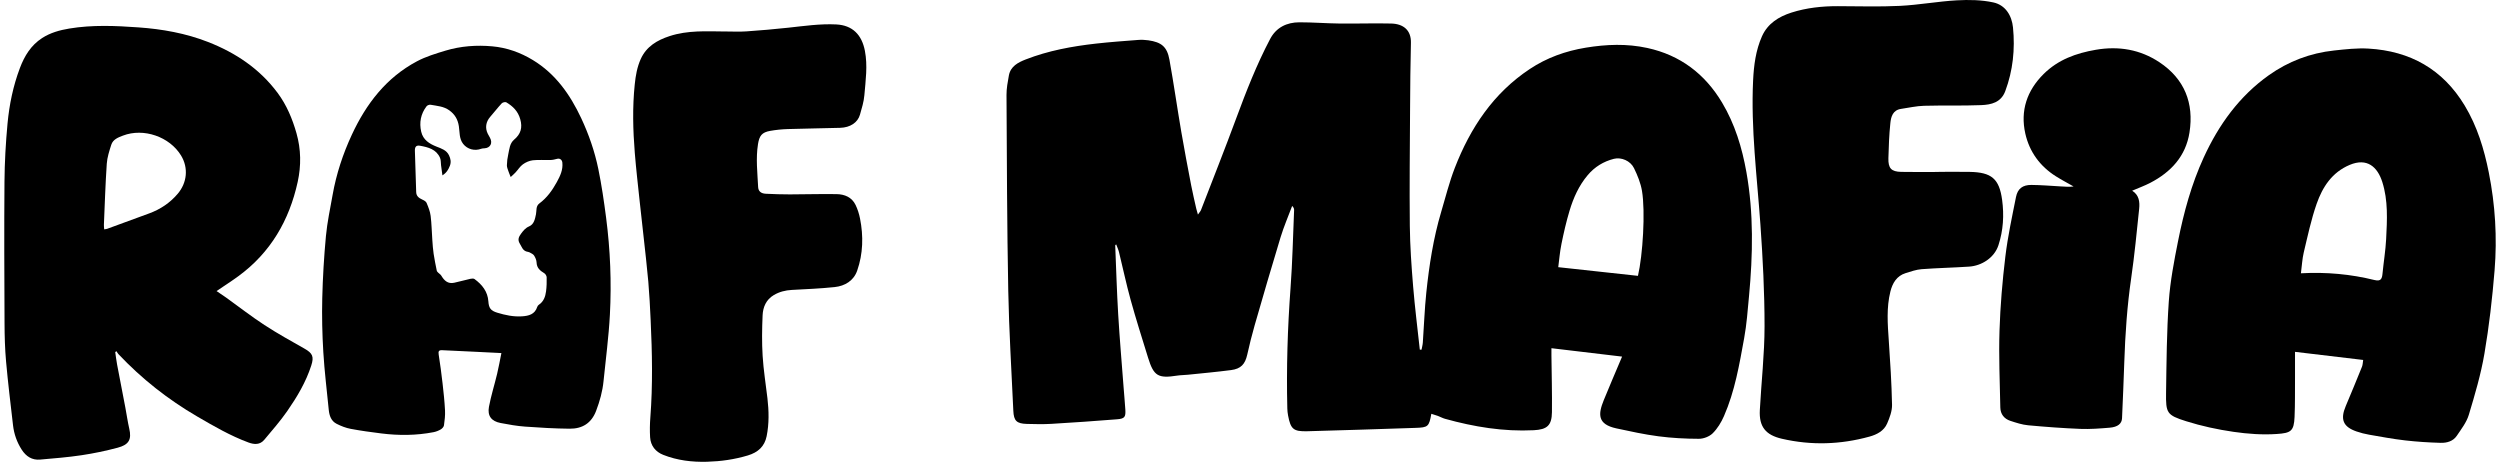
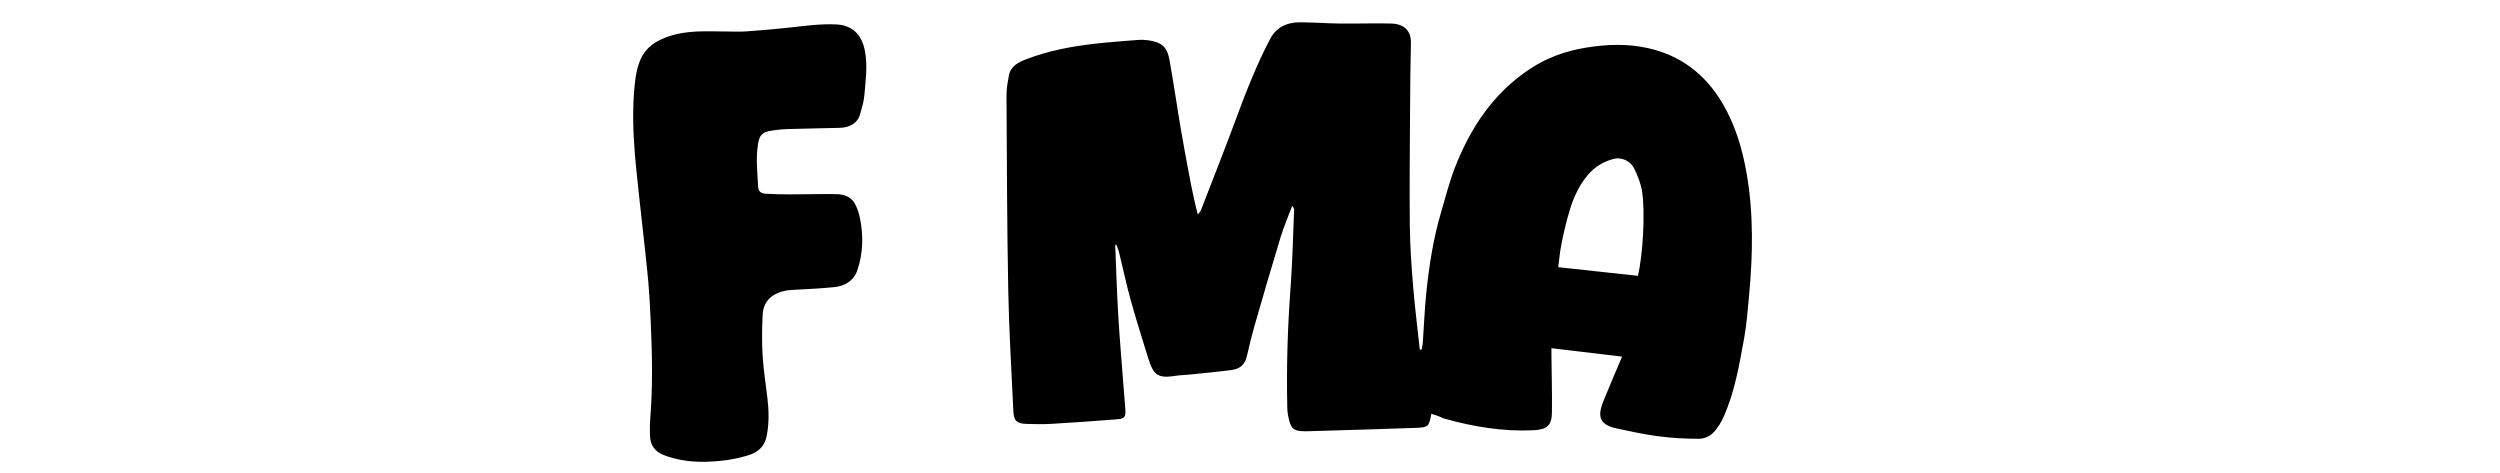
<svg xmlns="http://www.w3.org/2000/svg" width="206" height="39" viewBox="0 0 206 39" fill="none">
  <g id="Group 32">
    <path id="Vector" d="M133.66 29.384C131.635 29.142 129.756 28.92 127.838 28.692C127.838 28.947 127.836 29.122 127.838 29.296C127.855 30.852 127.898 32.407 127.88 33.963C127.867 35.066 127.476 35.394 126.383 35.45C123.886 35.576 121.46 35.175 119.067 34.509C118.865 34.453 118.679 34.344 118.481 34.271C118.306 34.206 118.126 34.156 117.942 34.097C117.753 35.153 117.677 35.224 116.642 35.257C113.662 35.354 110.682 35.458 107.701 35.535C106.574 35.564 106.348 35.35 106.138 34.24C106.101 34.048 106.08 33.85 106.075 33.654C105.995 30.344 106.096 27.04 106.34 23.736C106.499 21.598 106.542 19.452 106.634 17.309C106.638 17.204 106.604 17.099 106.473 16.97C106.153 17.828 105.786 18.673 105.52 19.547C104.784 21.959 104.082 24.382 103.383 26.805C103.152 27.604 102.956 28.411 102.773 29.221C102.596 30.008 102.257 30.388 101.439 30.495C100.257 30.649 99.069 30.755 97.883 30.878C97.59 30.909 97.293 30.905 97.001 30.95C95.428 31.197 95.069 30.988 94.603 29.482C94.112 27.895 93.608 26.311 93.165 24.71C92.804 23.409 92.528 22.084 92.205 20.773C92.153 20.559 92.054 20.356 91.972 20.136C91.933 20.178 91.893 20.201 91.894 20.223C91.972 22.121 92.027 24.02 92.14 25.916C92.26 27.925 92.434 29.932 92.586 31.94C92.631 32.544 92.69 33.148 92.728 33.752C92.765 34.354 92.675 34.498 92.063 34.548C90.253 34.695 88.44 34.818 86.627 34.926C85.958 34.965 85.284 34.949 84.612 34.931C83.77 34.907 83.535 34.678 83.498 33.844C83.349 30.542 83.142 27.241 83.08 23.937C82.978 18.566 82.966 13.195 82.936 7.823C82.933 7.29 83.035 6.75 83.131 6.222C83.268 5.461 83.898 5.141 84.513 4.901C86.379 4.173 88.338 3.813 90.32 3.591C91.474 3.462 92.633 3.379 93.791 3.29C94.067 3.269 94.349 3.282 94.623 3.321C95.706 3.476 96.169 3.853 96.362 4.921C96.719 6.895 97 8.883 97.338 10.861C97.59 12.339 97.874 13.813 98.156 15.287C98.279 15.928 98.433 16.564 98.575 17.201C98.601 17.323 98.641 17.441 98.709 17.682C98.834 17.498 98.92 17.413 98.96 17.31C99.934 14.793 100.928 12.283 101.863 9.753C102.687 7.524 103.551 5.314 104.66 3.21C105.162 2.258 106.032 1.839 107.077 1.838C108.189 1.837 109.301 1.928 110.414 1.94C111.82 1.956 113.228 1.904 114.633 1.939C115.647 1.963 116.287 2.495 116.26 3.533C116.215 5.317 116.202 7.101 116.191 8.886C116.173 12.127 116.135 15.369 116.169 18.611C116.187 20.278 116.306 21.946 116.442 23.609C116.586 25.346 116.805 27.076 116.992 28.809C117.04 28.811 117.087 28.813 117.134 28.815C117.171 28.617 117.228 28.421 117.241 28.221C117.339 26.85 117.384 25.474 117.528 24.107C117.764 21.863 118.106 19.633 118.753 17.462C119.114 16.248 119.42 15.01 119.877 13.832C121.156 10.536 123.05 7.679 126.056 5.686C127.457 4.756 129.003 4.202 130.669 3.928C132.368 3.649 134.053 3.585 135.741 3.953C138.456 4.545 140.485 6.088 141.899 8.454C142.957 10.224 143.545 12.167 143.904 14.184C144.508 17.579 144.439 20.991 144.119 24.405C144.01 25.562 143.927 26.726 143.719 27.865C143.322 30.044 142.952 32.239 142.055 34.287C141.83 34.802 141.519 35.315 141.124 35.706C140.853 35.974 140.371 36.158 139.982 36.157C138.873 36.154 137.756 36.095 136.656 35.951C135.494 35.799 134.343 35.548 133.195 35.3C131.608 34.959 131.686 34.12 132.147 32.981C132.612 31.836 133.104 30.702 133.659 29.386L133.66 29.384ZM134.967 22.732C135.367 21.024 135.588 17.427 135.299 15.726C135.19 15.083 134.93 14.447 134.642 13.855C134.345 13.245 133.588 12.935 132.989 13.086C132.129 13.304 131.404 13.748 130.829 14.429C130.101 15.29 129.651 16.298 129.332 17.359C129.06 18.26 128.85 19.183 128.663 20.106C128.529 20.767 128.476 21.444 128.4 22.015C130.628 22.257 132.779 22.492 134.967 22.73V22.732Z" fill="black" />
-     <path id="Vector_2" d="M9.494 29.007C9.545 29.351 9.585 29.698 9.649 30.039C9.872 31.227 10.106 32.413 10.332 33.601C10.441 34.173 10.52 34.753 10.651 35.321C10.858 36.212 10.627 36.645 9.69 36.893C8.714 37.152 7.72 37.361 6.722 37.51C5.591 37.68 4.447 37.769 3.307 37.87C2.638 37.93 2.147 37.607 1.793 37.058C1.396 36.443 1.156 35.766 1.073 35.041C0.871 33.291 0.657 31.542 0.5 29.788C0.406 28.743 0.379 27.689 0.374 26.639C0.356 22.75 0.337 18.861 0.369 14.972C0.382 13.371 0.472 11.767 0.621 10.173C0.768 8.616 1.082 7.085 1.639 5.609C2.018 4.605 2.551 3.733 3.467 3.138C4.15 2.695 4.918 2.484 5.71 2.352C7.607 2.037 9.517 2.121 11.417 2.257C13.371 2.396 15.299 2.739 17.136 3.456C19.42 4.348 21.402 5.67 22.88 7.662C23.619 8.657 24.09 9.783 24.429 10.975C24.808 12.309 24.822 13.653 24.53 14.988C23.836 18.156 22.297 20.812 19.645 22.755C19.075 23.174 18.476 23.553 17.843 23.983C18.119 24.171 18.386 24.344 18.644 24.529C19.692 25.282 20.711 26.077 21.789 26.781C22.859 27.479 23.981 28.098 25.093 28.729C25.762 29.109 25.884 29.39 25.647 30.122C25.206 31.489 24.477 32.709 23.668 33.875C23.094 34.7 22.426 35.461 21.78 36.234C21.422 36.663 20.957 36.639 20.474 36.461C18.984 35.91 17.616 35.114 16.252 34.32C13.843 32.917 11.669 31.205 9.754 29.174C9.691 29.107 9.651 29.019 9.6 28.941C9.565 28.963 9.529 28.985 9.494 29.007H9.494ZM8.585 18.9C8.704 18.878 8.769 18.875 8.827 18.855C9.988 18.432 11.148 18.008 12.306 17.58C13.22 17.242 14.001 16.721 14.64 15.972C15.416 15.063 15.542 13.839 14.919 12.814C13.975 11.264 11.835 10.521 10.131 11.174C9.745 11.322 9.312 11.482 9.17 11.926C9.008 12.436 8.834 12.962 8.798 13.491C8.685 15.162 8.634 16.839 8.562 18.514C8.557 18.63 8.575 18.747 8.585 18.901V18.9Z" fill="black" />
-     <path id="Vector_3" d="M41.315 29.093C40.586 29.056 39.929 29.023 39.271 28.991C38.33 28.947 37.388 28.909 36.448 28.857C36.159 28.84 36.104 28.943 36.148 29.218C36.272 30.009 36.377 30.802 36.468 31.598C36.553 32.337 36.632 33.08 36.67 33.824C36.691 34.23 36.641 34.644 36.583 35.048C36.566 35.172 36.437 35.313 36.32 35.382C36.138 35.489 35.928 35.572 35.72 35.612C34.296 35.887 32.863 35.895 31.428 35.716C30.581 35.609 29.733 35.496 28.895 35.337C28.499 35.263 28.107 35.108 27.745 34.926C27.289 34.698 27.137 34.253 27.089 33.77C26.935 32.188 26.737 30.609 26.642 29.024C26.552 27.544 26.519 26.057 26.554 24.575C26.596 22.866 26.697 21.156 26.856 19.455C26.962 18.319 27.206 17.195 27.405 16.069C27.71 14.342 28.255 12.685 28.993 11.099C30.175 8.554 31.827 6.397 34.354 5.053C35.088 4.662 35.908 4.415 36.71 4.172C37.965 3.794 39.264 3.701 40.566 3.818C41.763 3.926 42.877 4.323 43.907 4.948C45.784 6.088 46.98 7.798 47.891 9.737C48.519 11.076 49.003 12.475 49.301 13.921C49.575 15.249 49.769 16.598 49.944 17.944C50.288 20.591 50.396 23.256 50.256 25.92C50.16 27.754 49.914 29.58 49.731 31.408C49.648 32.249 49.424 33.05 49.124 33.843C48.733 34.881 47.974 35.334 46.934 35.325C45.711 35.313 44.488 35.242 43.268 35.153C42.592 35.104 41.918 34.984 41.25 34.856C40.496 34.712 40.15 34.274 40.29 33.521C40.462 32.604 40.747 31.709 40.964 30.8C41.097 30.246 41.194 29.684 41.315 29.092L41.315 29.093ZM42.081 14.587C41.995 14.37 41.941 14.255 41.903 14.135C41.849 13.965 41.764 13.79 41.768 13.619C41.774 13.313 41.814 13.005 41.882 12.707C41.979 12.28 41.993 11.816 42.373 11.497C42.907 11.048 43.07 10.525 42.866 9.814C42.677 9.153 42.26 8.754 41.721 8.432C41.638 8.383 41.42 8.434 41.345 8.514C41.011 8.872 40.712 9.263 40.389 9.632C40.036 10.037 39.956 10.541 40.191 11.017C40.248 11.133 40.315 11.243 40.377 11.356C40.616 11.795 40.399 12.197 39.912 12.221C39.826 12.225 39.735 12.227 39.657 12.257C39.114 12.462 38.514 12.304 38.164 11.857C37.825 11.424 37.887 10.884 37.809 10.394C37.719 9.829 37.477 9.421 37.024 9.093C36.56 8.757 36.014 8.729 35.487 8.633C35.383 8.614 35.213 8.673 35.15 8.755C34.669 9.382 34.532 10.1 34.709 10.86C34.864 11.523 35.377 11.849 35.973 12.082C36.371 12.239 36.8 12.372 37.001 12.804C37.127 13.075 37.191 13.351 37.069 13.663C36.948 13.971 36.799 14.232 36.456 14.451C36.413 14.137 36.376 13.875 36.342 13.613C36.316 13.411 36.338 13.189 36.26 13.01C35.954 12.301 35.285 12.132 34.618 12.01C34.3 11.951 34.179 12.091 34.187 12.42C34.218 13.556 34.259 14.691 34.294 15.827C34.304 16.159 34.512 16.315 34.786 16.44C34.924 16.502 35.097 16.593 35.149 16.715C35.294 17.059 35.438 17.42 35.484 17.786C35.568 18.449 35.576 19.121 35.624 19.788C35.651 20.164 35.675 20.541 35.731 20.914C35.8 21.38 35.897 21.842 35.99 22.304C36.001 22.363 36.06 22.418 36.105 22.465C36.189 22.551 36.305 22.615 36.364 22.715C36.604 23.124 36.908 23.41 37.423 23.299C37.873 23.202 38.318 23.073 38.768 22.973C38.875 22.949 39.025 22.938 39.102 22.995C39.727 23.453 40.188 24.023 40.242 24.838C40.279 25.392 40.441 25.603 40.975 25.766C41.638 25.969 42.312 26.111 43.011 26.066C43.564 26.03 44.068 25.908 44.268 25.291C44.29 25.224 44.341 25.151 44.401 25.112C44.797 24.85 44.938 24.443 44.995 24.01C45.045 23.626 45.055 23.234 45.045 22.847C45.043 22.73 44.944 22.57 44.842 22.509C44.499 22.303 44.231 22.078 44.214 21.63C44.207 21.435 44.116 21.226 44.009 21.057C43.933 20.939 43.772 20.871 43.639 20.797C43.568 20.757 43.478 20.752 43.396 20.73C43.062 20.635 42.988 20.325 42.831 20.073C42.633 19.754 42.746 19.511 42.934 19.258C43.117 19.012 43.287 18.788 43.603 18.652C44.001 18.482 44.082 18.055 44.165 17.652C44.227 17.349 44.138 16.99 44.445 16.762C45.075 16.297 45.513 15.674 45.884 15.001C46.158 14.502 46.402 13.99 46.337 13.392C46.312 13.164 46.128 13.03 45.92 13.084C45.739 13.131 45.552 13.18 45.367 13.185C44.88 13.2 44.388 13.153 43.906 13.207C43.622 13.239 43.323 13.371 43.089 13.539C42.85 13.71 42.687 13.985 42.481 14.207C42.366 14.333 42.234 14.443 42.08 14.588L42.081 14.587Z" fill="black" />
    <path id="Vector_4" d="M59.745 2.593C60.33 2.593 60.918 2.626 61.5 2.586C62.654 2.507 63.806 2.406 64.956 2.282C66.27 2.14 67.578 1.948 68.904 2.013C70.255 2.08 71.014 2.871 71.268 4.189C71.504 5.415 71.327 6.631 71.224 7.846C71.178 8.387 71.012 8.924 70.861 9.451C70.673 10.103 70.056 10.509 69.229 10.533C67.79 10.575 66.351 10.589 64.912 10.635C64.427 10.651 63.94 10.7 63.463 10.784C62.774 10.905 62.569 11.189 62.459 11.878C62.27 13.058 62.415 14.232 62.47 15.408C62.486 15.756 62.7 15.945 63.101 15.965C63.76 15.997 64.419 16.019 65.079 16.018C66.368 16.017 67.657 15.973 68.945 15.996C69.596 16.008 70.19 16.25 70.496 16.881C70.668 17.234 70.791 17.623 70.867 18.009C71.153 19.455 71.119 20.901 70.634 22.296C70.345 23.13 69.629 23.565 68.776 23.655C67.603 23.778 66.421 23.826 65.243 23.89C64.714 23.919 64.222 24.043 63.765 24.312C63.124 24.691 62.867 25.309 62.838 25.991C62.789 27.102 62.773 28.219 62.841 29.328C62.912 30.491 63.1 31.648 63.236 32.807C63.359 33.856 63.381 34.908 63.171 35.945C63.001 36.783 62.467 37.275 61.621 37.529C60.521 37.859 59.407 38.016 58.27 38.049C57.03 38.084 55.807 37.939 54.648 37.479C54.016 37.229 53.611 36.73 53.569 36.027C53.537 35.489 53.546 34.944 53.588 34.406C53.795 31.733 53.739 29.06 53.614 26.387C53.564 25.328 53.512 24.267 53.421 23.211C53.31 21.94 53.158 20.673 53.021 19.405C52.921 18.48 52.812 17.558 52.714 16.634C52.573 15.289 52.415 13.946 52.307 12.599C52.156 10.719 52.107 8.837 52.303 6.954C52.377 6.231 52.498 5.526 52.798 4.861C53.266 3.826 54.149 3.311 55.174 2.975C56.666 2.485 58.21 2.581 59.745 2.595V2.593Z" fill="black" />
-     <path id="Vector_5" d="M189.109 28.993C189.109 29.756 189.113 30.437 189.109 31.119C189.102 32.199 189.12 33.279 189.072 34.357C189.021 35.538 188.761 35.681 187.616 35.76C186.434 35.842 185.222 35.755 184.046 35.584C182.725 35.392 181.404 35.108 180.134 34.707C178.539 34.203 178.46 34.038 178.484 32.353C178.521 29.85 178.536 27.342 178.709 24.845C178.825 23.172 179.146 21.506 179.474 19.857C179.945 17.495 180.577 15.172 181.589 12.97C182.827 10.276 184.513 7.931 186.953 6.197C188.561 5.055 190.366 4.372 192.329 4.161C193.271 4.06 194.227 3.949 195.166 4.004C198.597 4.204 201.284 5.704 203.087 8.691C204.12 10.403 204.69 12.273 205.077 14.216C205.61 16.883 205.773 19.576 205.554 22.275C205.367 24.57 205.105 26.866 204.718 29.134C204.427 30.842 203.931 32.523 203.429 34.185C203.243 34.803 202.809 35.358 202.44 35.908C202.134 36.364 201.615 36.505 201.104 36.49C200.126 36.462 199.146 36.401 198.173 36.288C197.184 36.174 196.201 35.99 195.218 35.819C194.866 35.758 194.515 35.669 194.177 35.552C193.069 35.168 192.823 34.561 193.288 33.464C193.744 32.386 194.19 31.302 194.628 30.217C194.692 30.059 194.69 29.874 194.726 29.66C192.826 29.434 190.972 29.213 189.109 28.992V28.993ZM189.596 22.519C191.7 22.404 193.697 22.591 195.66 23.075C196.192 23.206 196.279 22.962 196.32 22.537C196.409 21.592 196.57 20.653 196.618 19.707C196.698 18.123 196.791 16.523 196.298 14.986C195.905 13.762 195.058 12.978 193.612 13.588C192.155 14.202 191.375 15.412 190.891 16.796C190.437 18.094 190.152 19.454 189.831 20.795C189.704 21.326 189.68 21.881 189.596 22.518V22.519Z" fill="black" />
-     <path id="Vector_6" d="M159.749 14.161C160.601 14.161 161.453 14.149 162.305 14.164C164.086 14.195 164.738 14.712 164.975 16.472C165.143 17.722 165.073 18.976 164.672 20.206C164.333 21.243 163.292 21.898 162.261 21.969C160.956 22.057 159.646 22.082 158.343 22.18C157.896 22.215 157.454 22.372 157.021 22.506C156.283 22.734 155.94 23.338 155.769 24.017C155.436 25.351 155.542 26.709 155.636 28.067C155.756 29.827 155.869 31.59 155.904 33.353C155.915 33.868 155.709 34.413 155.499 34.899C155.237 35.504 154.659 35.807 154.054 35.974C151.663 36.636 149.252 36.713 146.826 36.153C145.494 35.846 144.936 35.166 145.01 33.792C145.134 31.487 145.398 29.185 145.399 26.881C145.401 24.084 145.254 21.283 145.057 18.491C144.779 14.54 144.265 10.602 144.456 6.628C144.516 5.384 144.674 4.146 145.184 2.997C145.653 1.942 146.563 1.372 147.618 1.036C148.859 0.641 150.142 0.505 151.443 0.508C153.146 0.511 154.853 0.568 156.553 0.484C158.118 0.406 159.674 0.116 161.24 0.027C162.24 -0.029 163.278 -0.011 164.252 0.2C165.249 0.416 165.774 1.281 165.871 2.263C166.049 4.049 165.869 5.81 165.234 7.511C164.884 8.447 164.075 8.629 163.255 8.662C161.684 8.726 160.109 8.673 158.536 8.717C157.905 8.735 157.277 8.881 156.648 8.972C155.968 9.07 155.819 9.618 155.765 10.147C155.666 11.106 155.629 12.073 155.604 13.037C155.583 13.868 155.841 14.144 156.654 14.163C157.685 14.186 158.718 14.169 159.75 14.169C159.75 14.166 159.75 14.162 159.75 14.159L159.749 14.161Z" fill="black" />
-     <path id="Vector_7" d="M175.691 15.714C176.263 16.072 176.327 16.637 176.266 17.214C176.067 19.116 175.886 21.021 175.611 22.914C175.276 25.216 175.118 27.527 175.041 29.848C174.991 31.387 174.923 32.925 174.856 34.463C174.837 34.911 174.505 35.187 173.835 35.242C173.036 35.308 172.231 35.372 171.433 35.341C169.995 35.284 168.558 35.176 167.125 35.044C166.626 34.997 166.133 34.836 165.653 34.678C165.139 34.51 164.837 34.12 164.826 33.578C164.785 31.47 164.692 29.359 164.759 27.253C164.824 25.21 164.997 23.166 165.242 21.136C165.44 19.489 165.794 17.859 166.119 16.228C166.256 15.543 166.673 15.233 167.384 15.239C168.184 15.246 168.985 15.313 169.784 15.359C170.148 15.38 170.511 15.412 170.864 15.365C170.379 15.088 169.883 14.828 169.411 14.531C168.092 13.702 167.221 12.502 166.886 11.009C166.462 9.124 167.017 7.465 168.397 6.096C169.59 4.914 171.068 4.383 172.693 4.102C174.589 3.776 176.354 4.079 177.935 5.128C179.999 6.497 180.797 8.496 180.413 10.922C180.105 12.871 178.891 14.175 177.189 15.062C176.718 15.308 176.213 15.489 175.69 15.714H175.691Z" fill="black" />
  </g>
</svg>